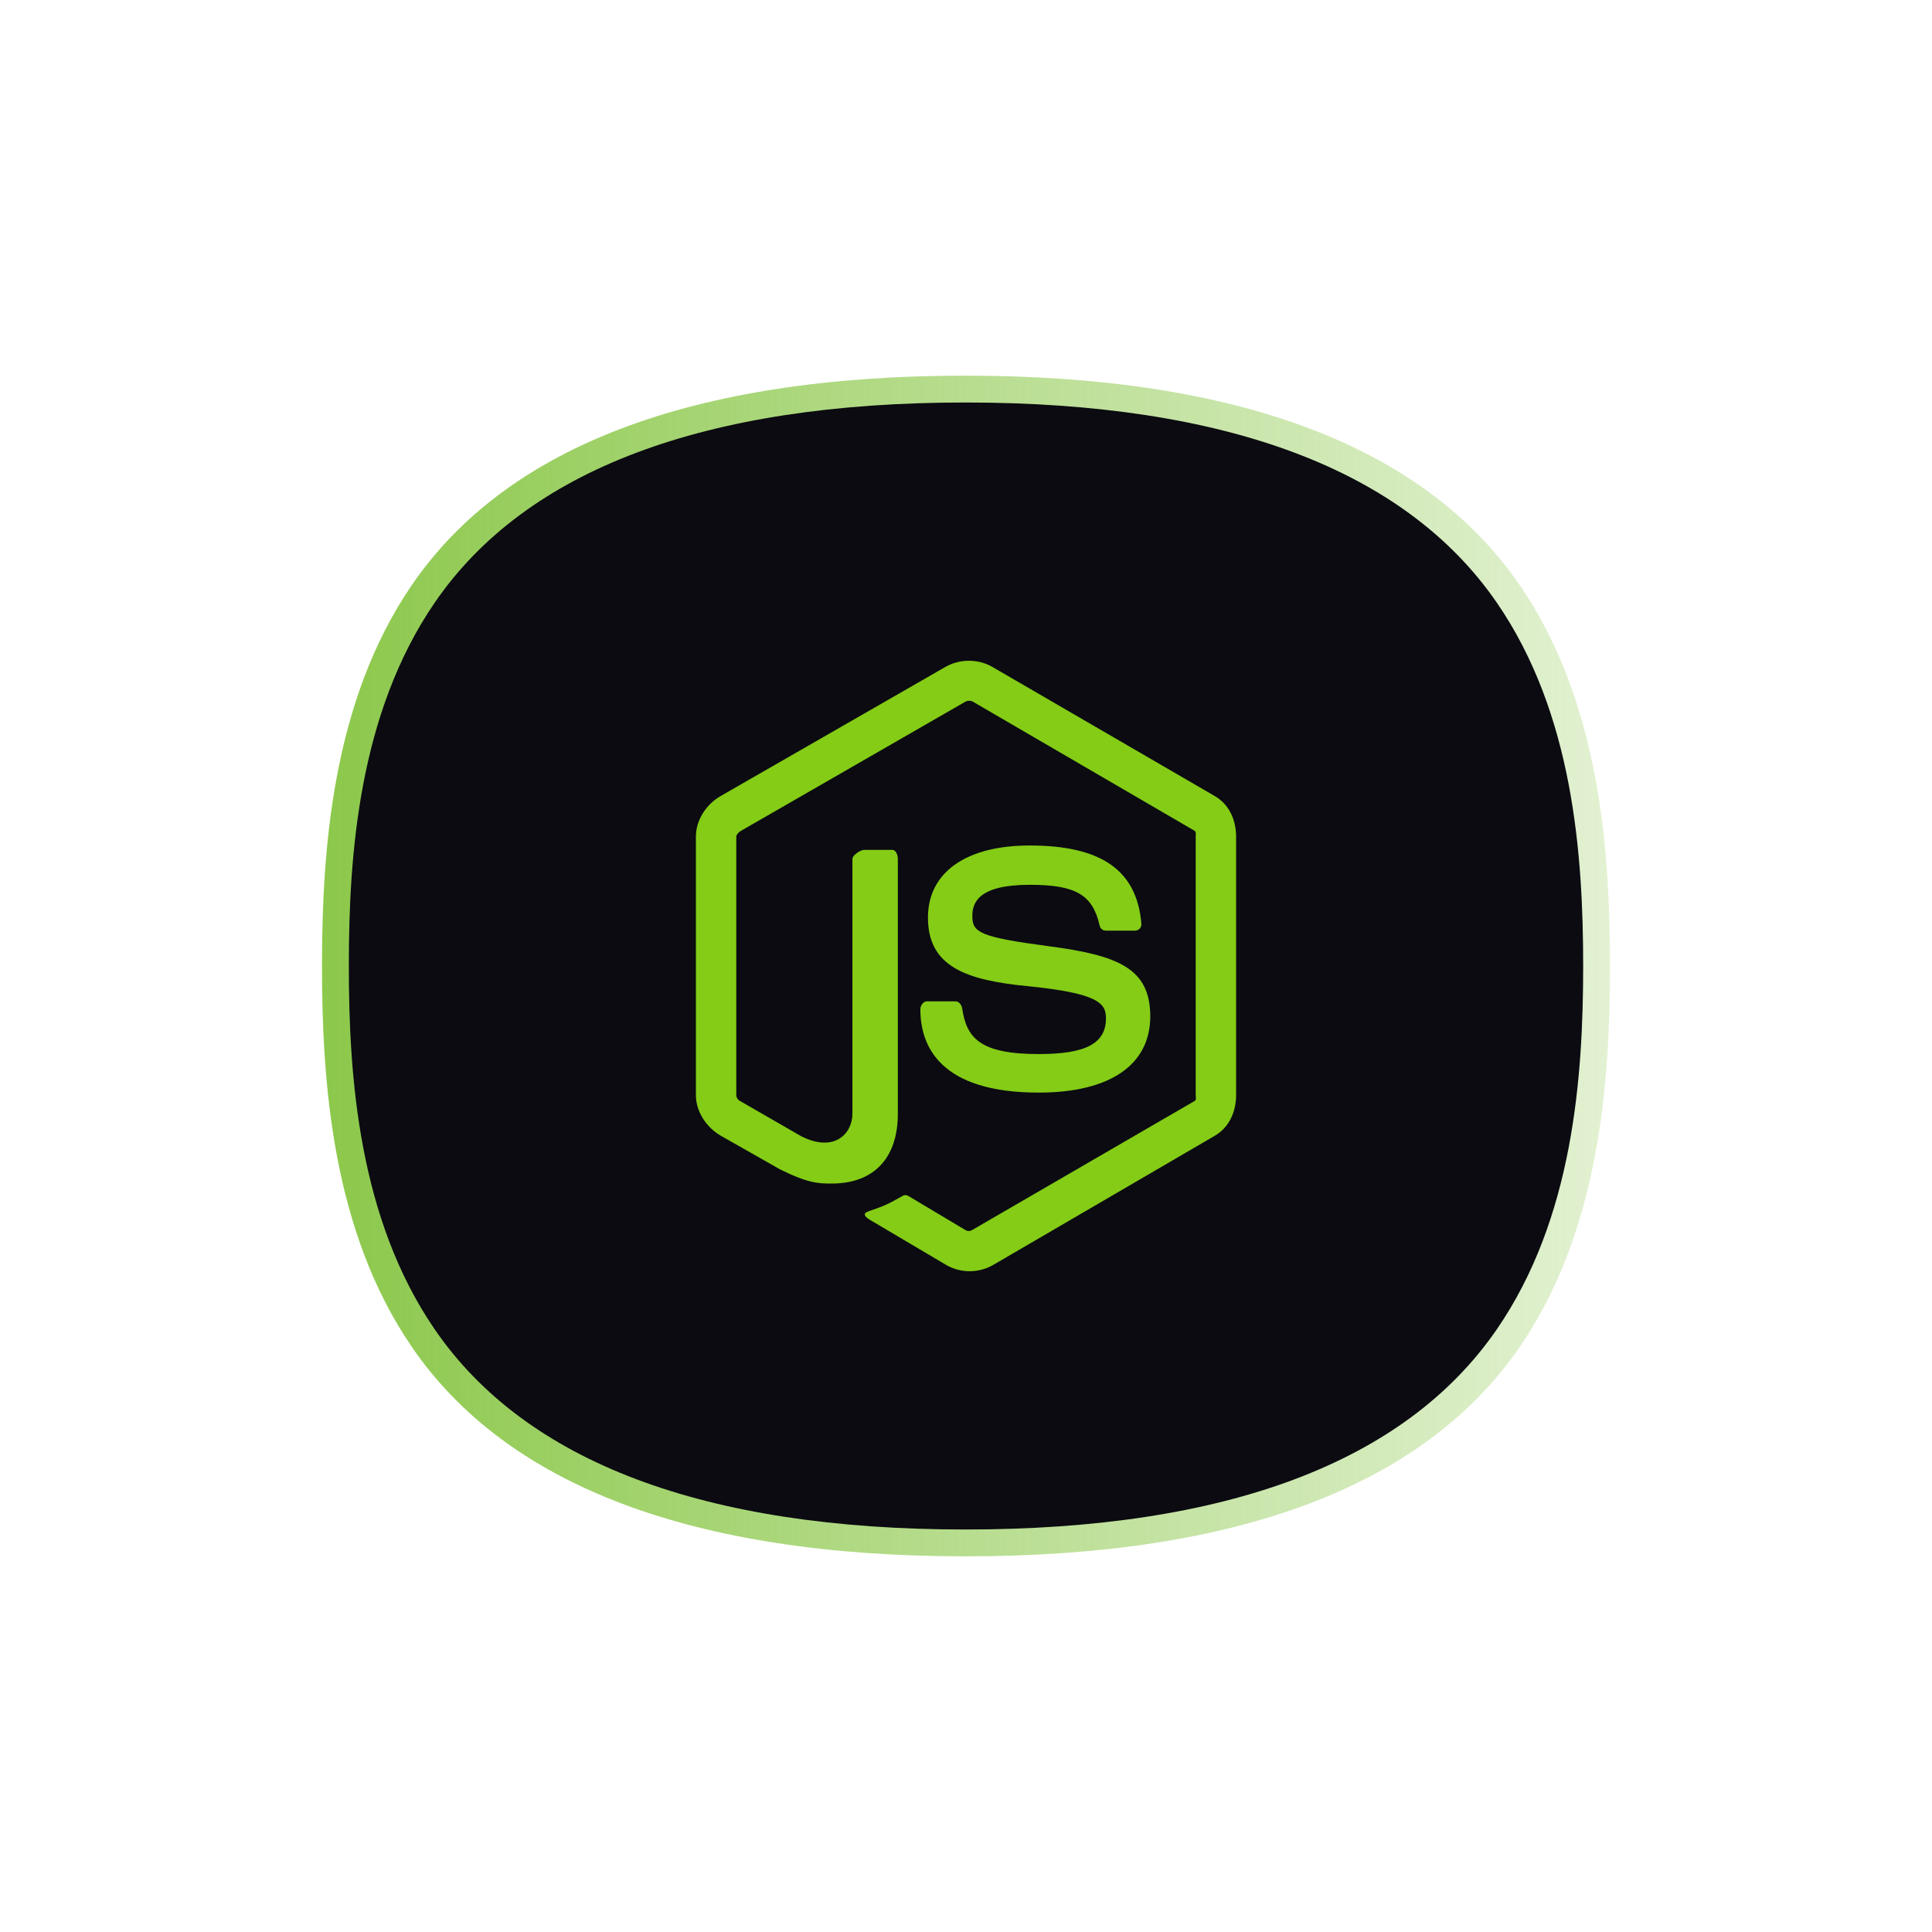
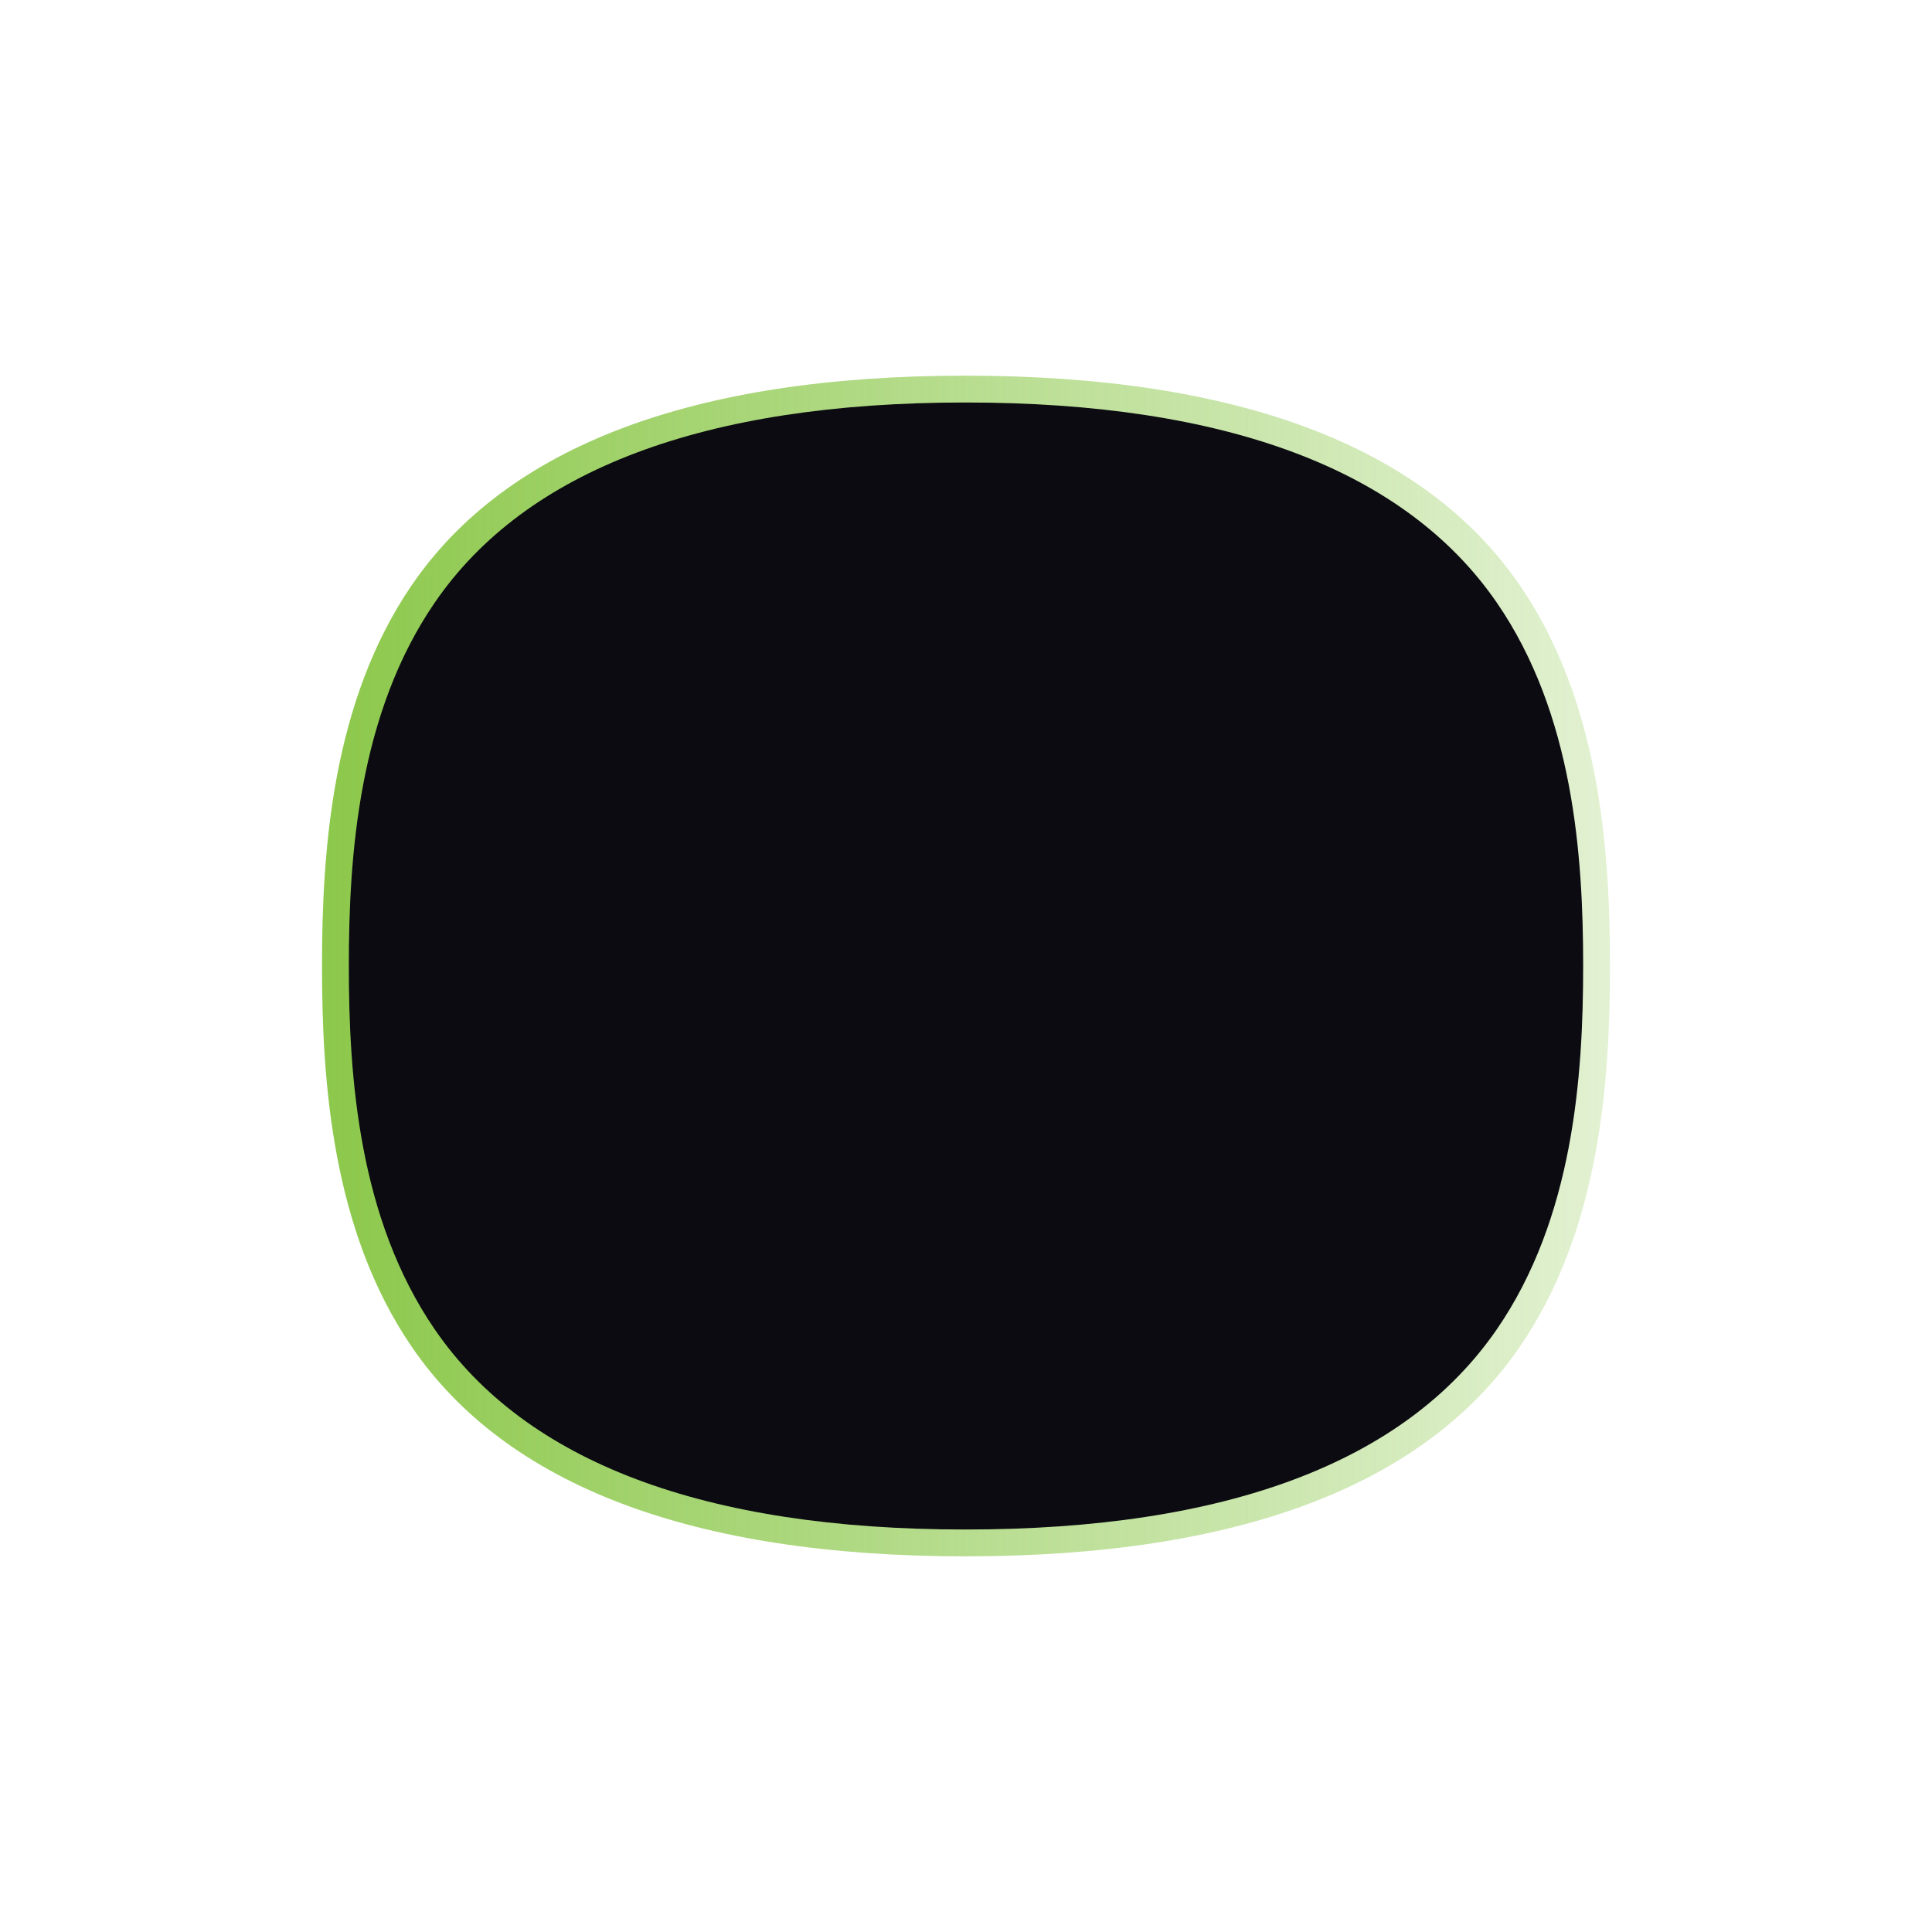
<svg xmlns="http://www.w3.org/2000/svg" width="72" height="72" viewBox="0 0 72 72" fill="none">
  <g filter="url(#filter0_f_567_1273)">
    <path d="M56.634 21.805C53.079 16.626 46.126 14 35.973 14H35.957C25.819 14.003 18.884 16.63 15.344 21.809C12.38 26.144 12 31.67 12 36C12 40.33 12.38 45.856 15.344 50.191C18.884 55.369 25.819 57.996 35.957 58H35.977C46.13 58 53.079 55.374 56.635 50.196C59.617 45.851 60 40.328 60 36.001C60 31.674 59.618 26.15 56.636 21.806H56.635L56.634 21.805Z" fill="url(#paint0_linear_567_1273)" />
  </g>
  <path d="M55.776 22.451C52.368 17.507 45.705 15 35.975 15H35.959C26.243 15.003 19.596 17.511 16.204 22.454C13.364 26.592 13 31.867 13 36C13 40.133 13.364 45.408 16.204 49.546C19.597 54.488 26.244 56.997 35.959 57H35.978C45.707 57 52.367 54.493 55.775 49.55C58.633 45.403 59 40.13 59 36C59 31.87 58.634 26.597 55.776 22.451Z" fill="#0B0B11" />
-   <path d="M45.27 29.666L36.973 24.849C36.45 24.55 35.769 24.55 35.242 24.849L26.856 29.666C26.316 29.977 25.934 30.56 25.934 31.185V40.807C25.934 41.431 26.326 42.015 26.866 42.328L29.082 43.586C30.141 44.107 30.515 44.107 30.997 44.107C32.565 44.107 33.46 43.159 33.46 41.506V32.006C33.46 31.872 33.39 31.673 33.258 31.673H32.201C32.067 31.673 31.767 31.872 31.767 32.006V41.505C31.767 42.239 31.104 42.968 29.865 42.348L27.576 41.029C27.496 40.986 27.439 40.899 27.439 40.807V31.185C27.439 31.094 27.544 31.003 27.624 30.957L35.982 26.147C36.06 26.103 36.175 26.103 36.253 26.147L44.509 30.955C44.588 31.003 44.56 31.091 44.56 31.185V40.807C44.56 40.899 44.595 40.988 44.517 41.032L36.222 45.844C36.151 45.887 36.063 45.887 35.985 45.844L33.858 44.574C33.793 44.537 33.717 44.524 33.656 44.558C33.064 44.894 32.955 44.938 32.4 45.131C32.263 45.178 32.061 45.261 32.477 45.494L35.261 47.141C35.526 47.294 35.828 47.375 36.135 47.375C36.444 47.375 36.746 47.295 37.013 47.141L45.27 42.328C45.81 42.013 46.066 41.431 46.066 40.807V31.185C46.066 30.56 45.81 29.978 45.27 29.666ZM38.711 39.282C36.505 39.282 36.019 38.673 35.857 37.576C35.838 37.458 35.738 37.317 35.618 37.317H34.539C34.406 37.317 34.299 37.479 34.299 37.611C34.299 39.016 35.062 40.718 38.711 40.718C41.353 40.718 42.867 39.692 42.867 37.876C42.867 36.075 41.65 35.602 39.089 35.263C36.499 34.921 36.236 34.748 36.236 34.141C36.236 33.641 36.459 32.974 38.376 32.974C40.089 32.974 40.721 33.342 40.981 34.496C41.003 34.605 41.102 34.683 41.214 34.683H42.297C42.363 34.683 42.427 34.656 42.473 34.608C42.519 34.557 42.542 34.493 42.536 34.424C42.369 32.436 41.048 31.509 38.376 31.509C36 31.509 34.582 32.513 34.582 34.195C34.582 36.02 35.993 36.524 38.274 36.749C41.003 37.017 41.215 37.416 41.215 37.953C41.215 38.885 40.467 39.282 38.711 39.282Z" fill="#84CC16" />
  <defs>
    <filter id="filter0_f_567_1273" x="0.599" y="2.599" width="70.803" height="66.803" filterUnits="userSpaceOnUse" color-interpolation-filters="sRGB">
      <feFlood flood-opacity="0" result="BackgroundImageFix" />
      <feBlend mode="normal" in="SourceGraphic" in2="BackgroundImageFix" result="shape" />
      <feGaussianBlur stdDeviation="5.701" result="effect1_foregroundBlur_567_1273" />
    </filter>
    <linearGradient id="paint0_linear_567_1273" x1="11.999" y1="35.999" x2="59.999" y2="35.999" gradientUnits="userSpaceOnUse">
      <stop stop-color="#8CC84B" />
      <stop offset="1" stop-color="#8CC84B" stop-opacity="0.25" />
    </linearGradient>
  </defs>
</svg>